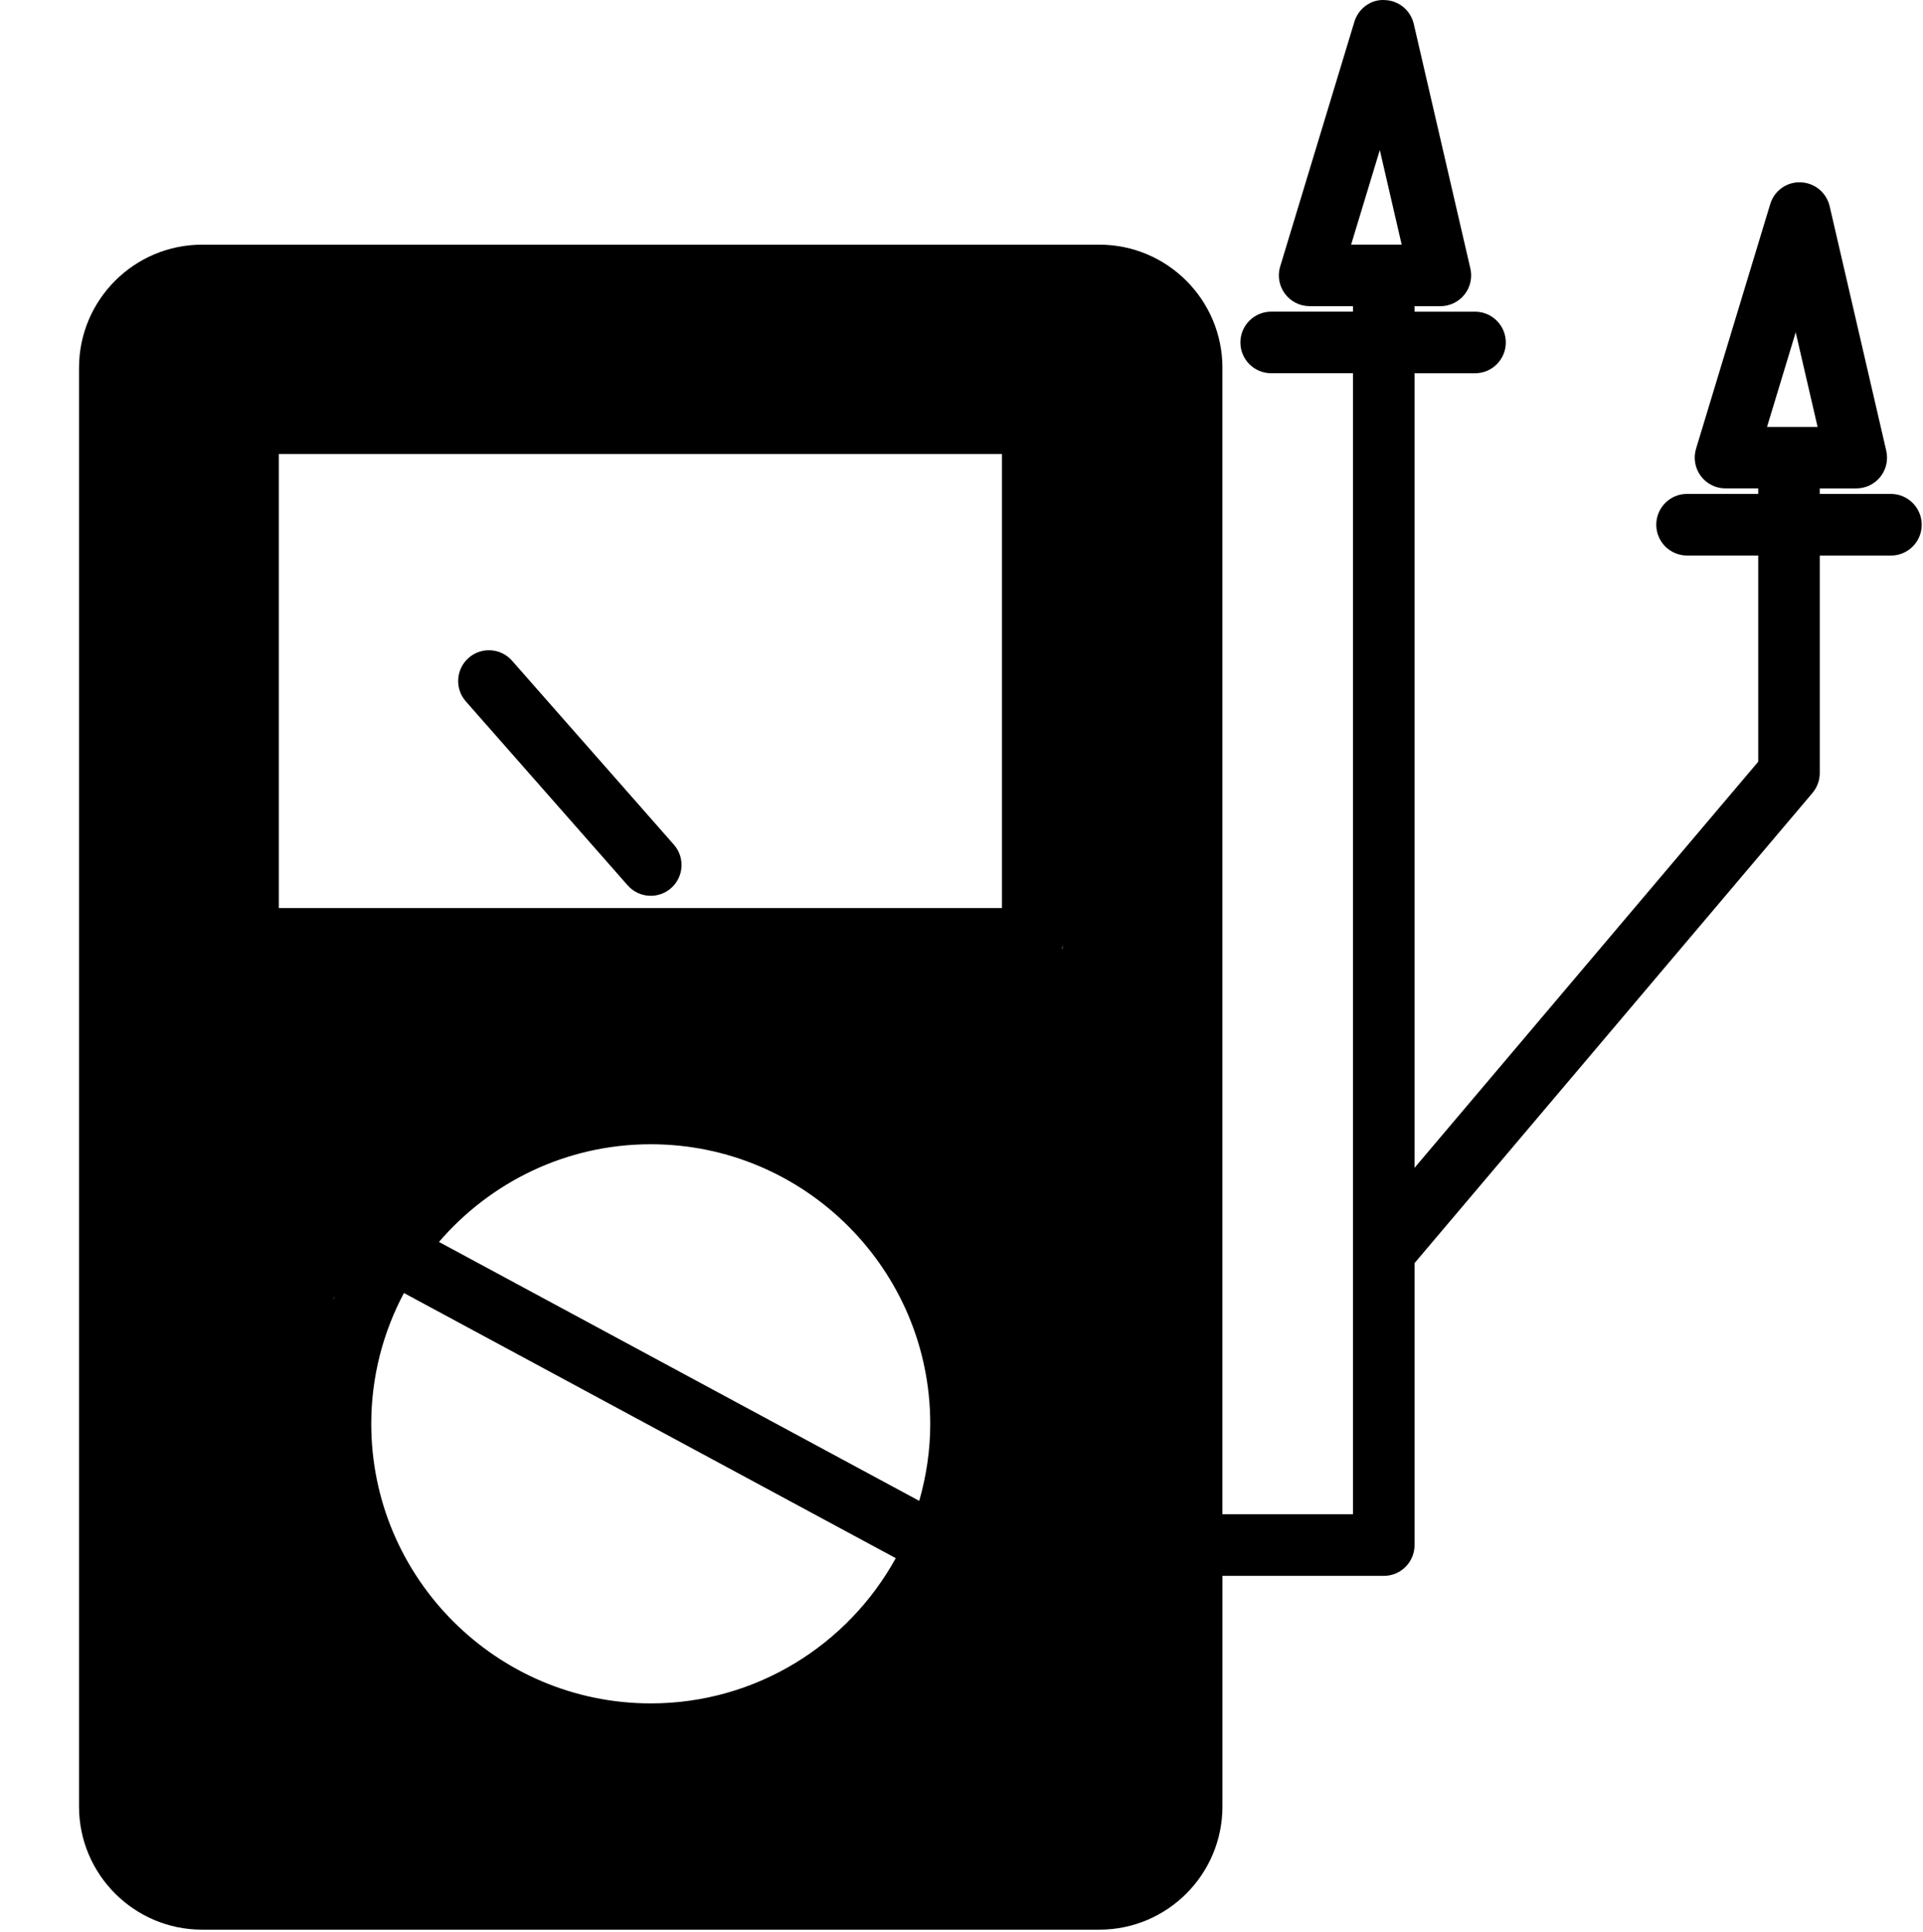
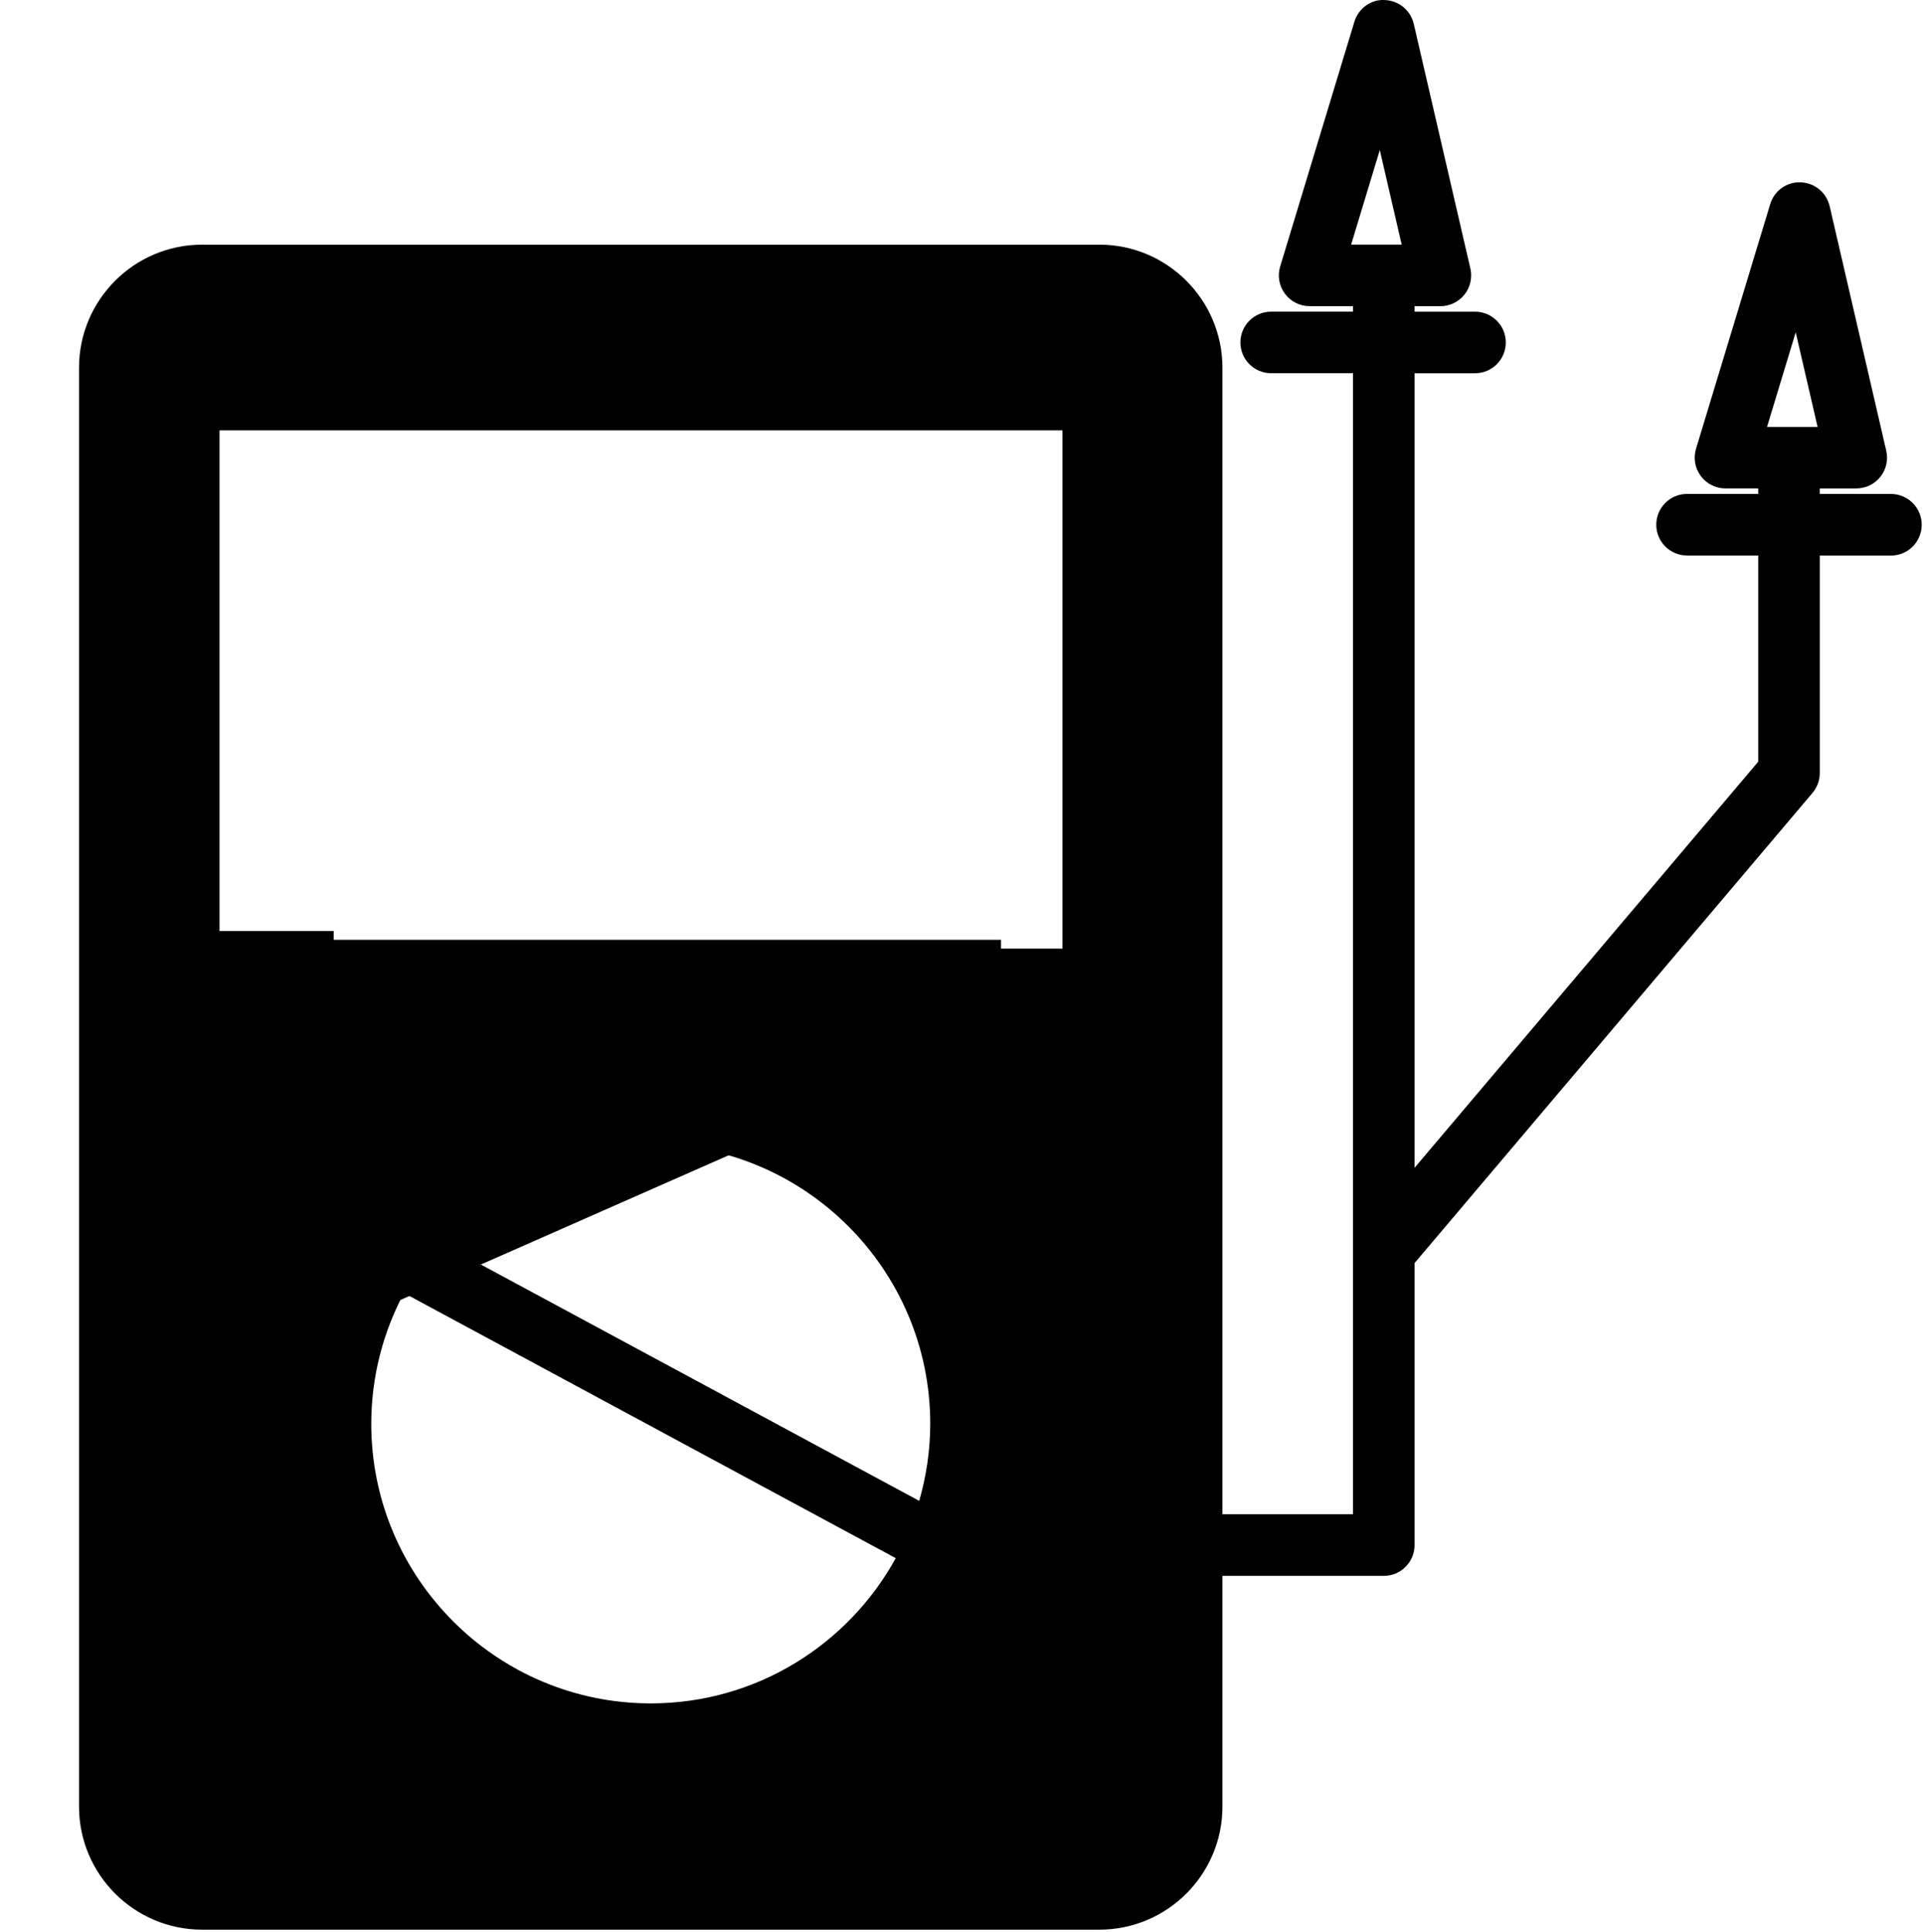
<svg xmlns="http://www.w3.org/2000/svg" width="219" height="220" viewBox="0 0 219 220" fill="none">
  <path d="M74.114 123.269C60.562 123.269 48.624 130.254 41.672 140.808C41.656 140.831 41.632 140.845 41.619 140.87C41.612 140.884 41.612 140.901 41.605 140.915C37.613 147.017 35.269 154.288 35.269 162.108C35.269 183.52 52.696 200.946 74.11 200.946C90.006 200.946 103.686 191.333 109.689 177.621C109.696 177.607 109.711 177.594 109.722 177.576C109.732 177.558 109.729 177.535 109.739 177.514C111.793 172.788 112.946 167.579 112.946 162.108C112.948 140.691 95.524 123.269 74.114 123.269ZM74.114 130.277C91.663 130.277 105.94 144.554 105.94 162.107C105.94 165.149 105.485 168.086 104.686 170.878L49.991 141.399C55.832 134.603 64.47 130.277 74.114 130.277ZM74.114 193.937C56.562 193.937 42.281 179.657 42.281 162.108C42.281 156.728 43.635 151.66 46.003 147.214L102.012 177.401C96.594 187.246 86.119 193.937 74.114 193.937Z" fill="black" />
-   <path d="M117.609 44.685H28.25C26.312 44.685 24.746 46.257 24.746 48.19V106.887C24.746 108.822 26.312 110.391 28.25 110.391H117.609C119.547 110.391 121.114 108.822 121.114 106.887V48.19C121.114 46.257 119.543 44.685 117.609 44.685ZM114.105 103.383H31.754V51.694H114.105V103.383Z" fill="black" />
-   <path d="M71.482 100.801C72.175 101.59 73.143 101.989 74.113 101.989C74.936 101.989 75.764 101.701 76.43 101.113C77.881 99.835 78.021 97.619 76.745 96.17L58.313 75.222C57.03 73.769 54.819 73.629 53.365 74.908C51.914 76.188 51.774 78.402 53.049 79.853L71.482 100.801Z" fill="black" />
  <path d="M215.343 56.239H207.239V55.612H211.4C212.468 55.612 213.481 55.124 214.145 54.288C214.809 53.453 215.055 52.356 214.815 51.316L208.368 23.471C208.006 21.925 206.657 20.811 205.069 20.759C203.451 20.694 202.057 21.727 201.599 23.244L193.153 51.09C192.832 52.151 193.03 53.3 193.694 54.194C194.351 55.084 195.398 55.611 196.507 55.611H200.234V56.236H192.127C190.19 56.236 188.623 57.807 188.623 59.74C188.623 61.675 190.19 63.245 192.127 63.245H200.234V86.724L161.094 132.96V42.495H167.983C169.921 42.495 171.488 40.926 171.488 38.992C171.488 37.059 169.921 35.487 167.983 35.487H161.094V34.861H164.04C165.108 34.861 166.117 34.373 166.781 33.538C167.445 32.703 167.695 31.605 167.452 30.566L161.005 2.719C160.643 1.174 159.294 0.06 157.706 0.007C156.125 -0.101 154.698 0.975 154.239 2.491L145.793 30.337C145.469 31.398 145.67 32.547 146.331 33.441C146.991 34.331 148.035 34.858 149.147 34.858H154.085V35.484H144.767C142.827 35.484 141.263 37.056 141.263 38.989C141.263 40.923 142.826 42.492 144.767 42.492H154.085V172.404H139.216V41.873C139.216 34.142 132.93 27.855 125.202 27.855H23.017C15.287 27.855 9 34.142 9 41.873V205.681C9 213.411 15.287 219.698 23.017 219.698H125.203C132.931 219.698 139.217 213.412 139.217 205.681V179.419H157.591C159.531 179.419 161.095 177.848 161.095 175.914V143.808L206.415 90.278C206.948 89.642 207.243 88.844 207.243 88.013V63.251H215.349C217.287 63.251 218.854 61.681 218.854 59.746C218.854 57.812 217.28 56.239 215.343 56.239ZM204.502 37.834L206.996 48.605H201.237L204.502 37.834ZM157.139 17.082L159.63 27.852H153.871L157.139 17.082ZM132.208 205.681C132.208 209.544 129.07 212.69 125.203 212.69H23.017C19.152 212.69 16.008 209.544 16.008 205.681V41.873C16.008 38.008 19.152 34.864 23.017 34.864H125.203C129.07 34.864 132.208 38.008 132.208 41.873V205.681Z" fill="black" />
  <rect x="13" y="35" width="12" height="178" fill="black" />
  <rect x="121" y="34" width="12" height="179" fill="black" />
  <rect x="18" y="196" width="106" height="19" fill="black" />
  <rect x="22" y="106" width="16" height="93" fill="black" />
  <rect x="106" y="108" width="16" height="93" fill="black" />
-   <path d="M32 107H114V154L91 128H57L32 154V107Z" fill="black" />
+   <path d="M32 107H114V154L91 128L32 154V107Z" fill="black" />
  <path d="M115 215H33V168L56 194H90L115 168V215Z" fill="black" />
  <rect x="18" y="33" width="109" height="16" fill="black" />
</svg>